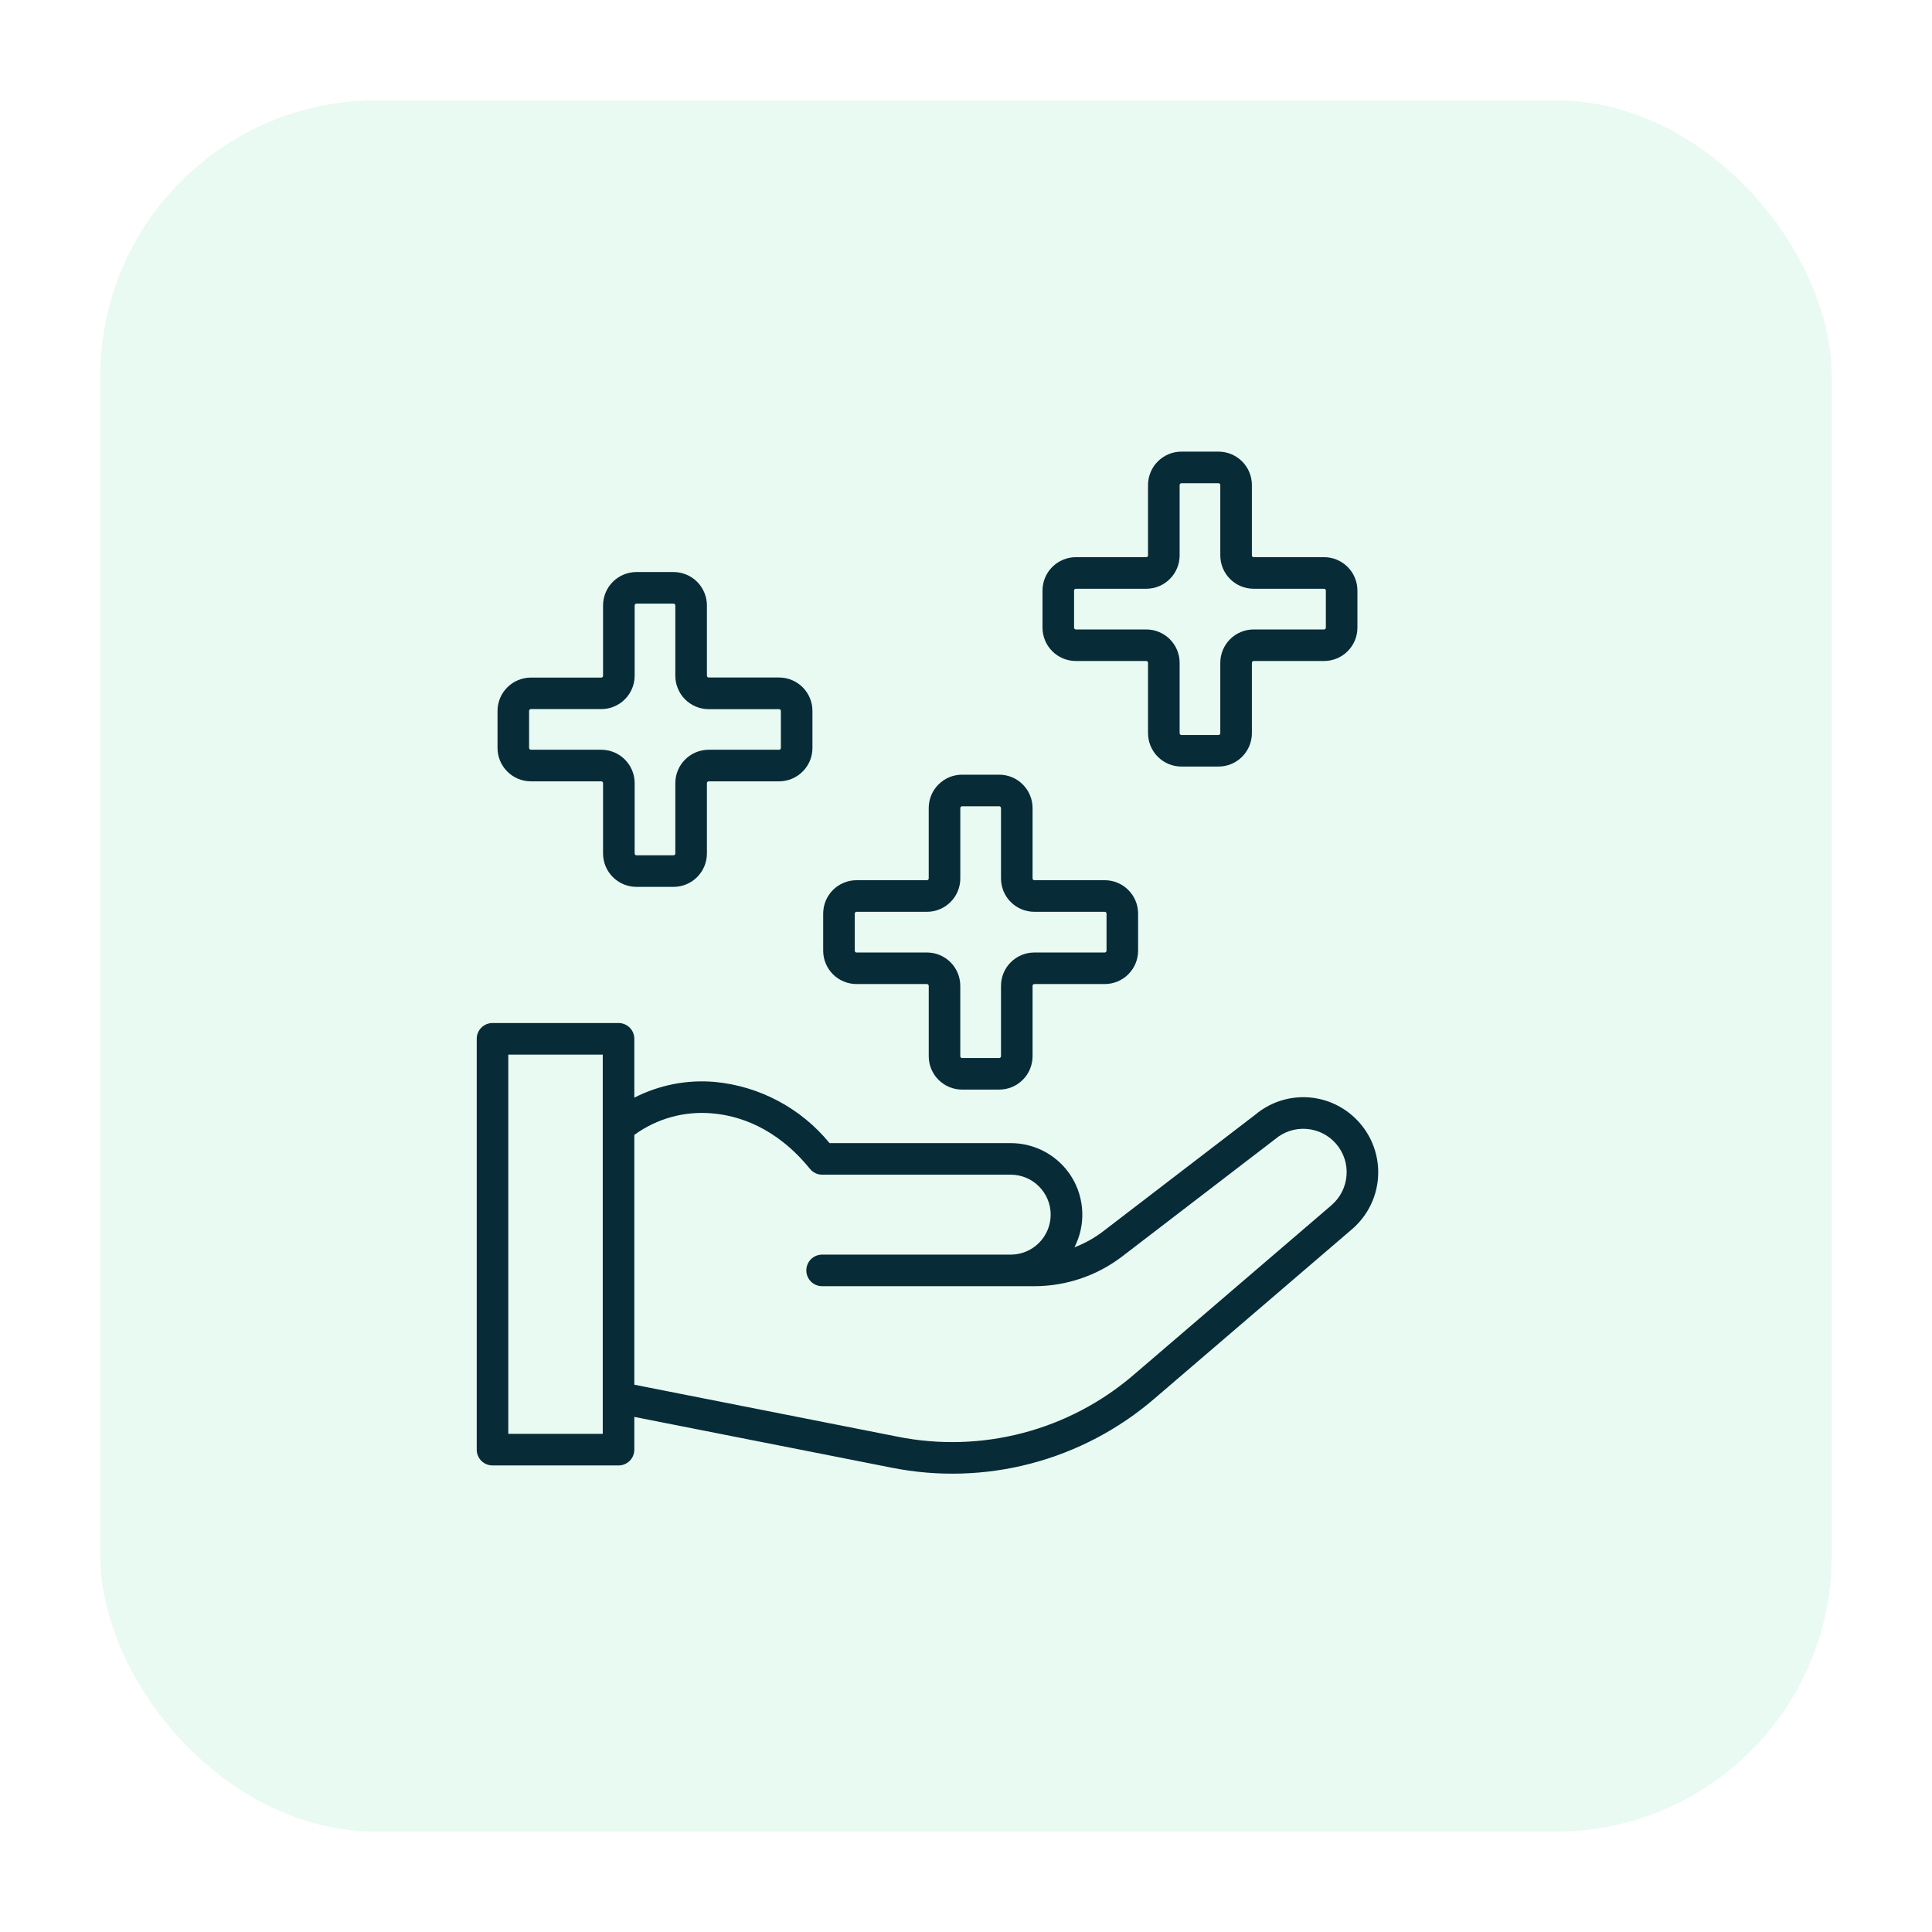
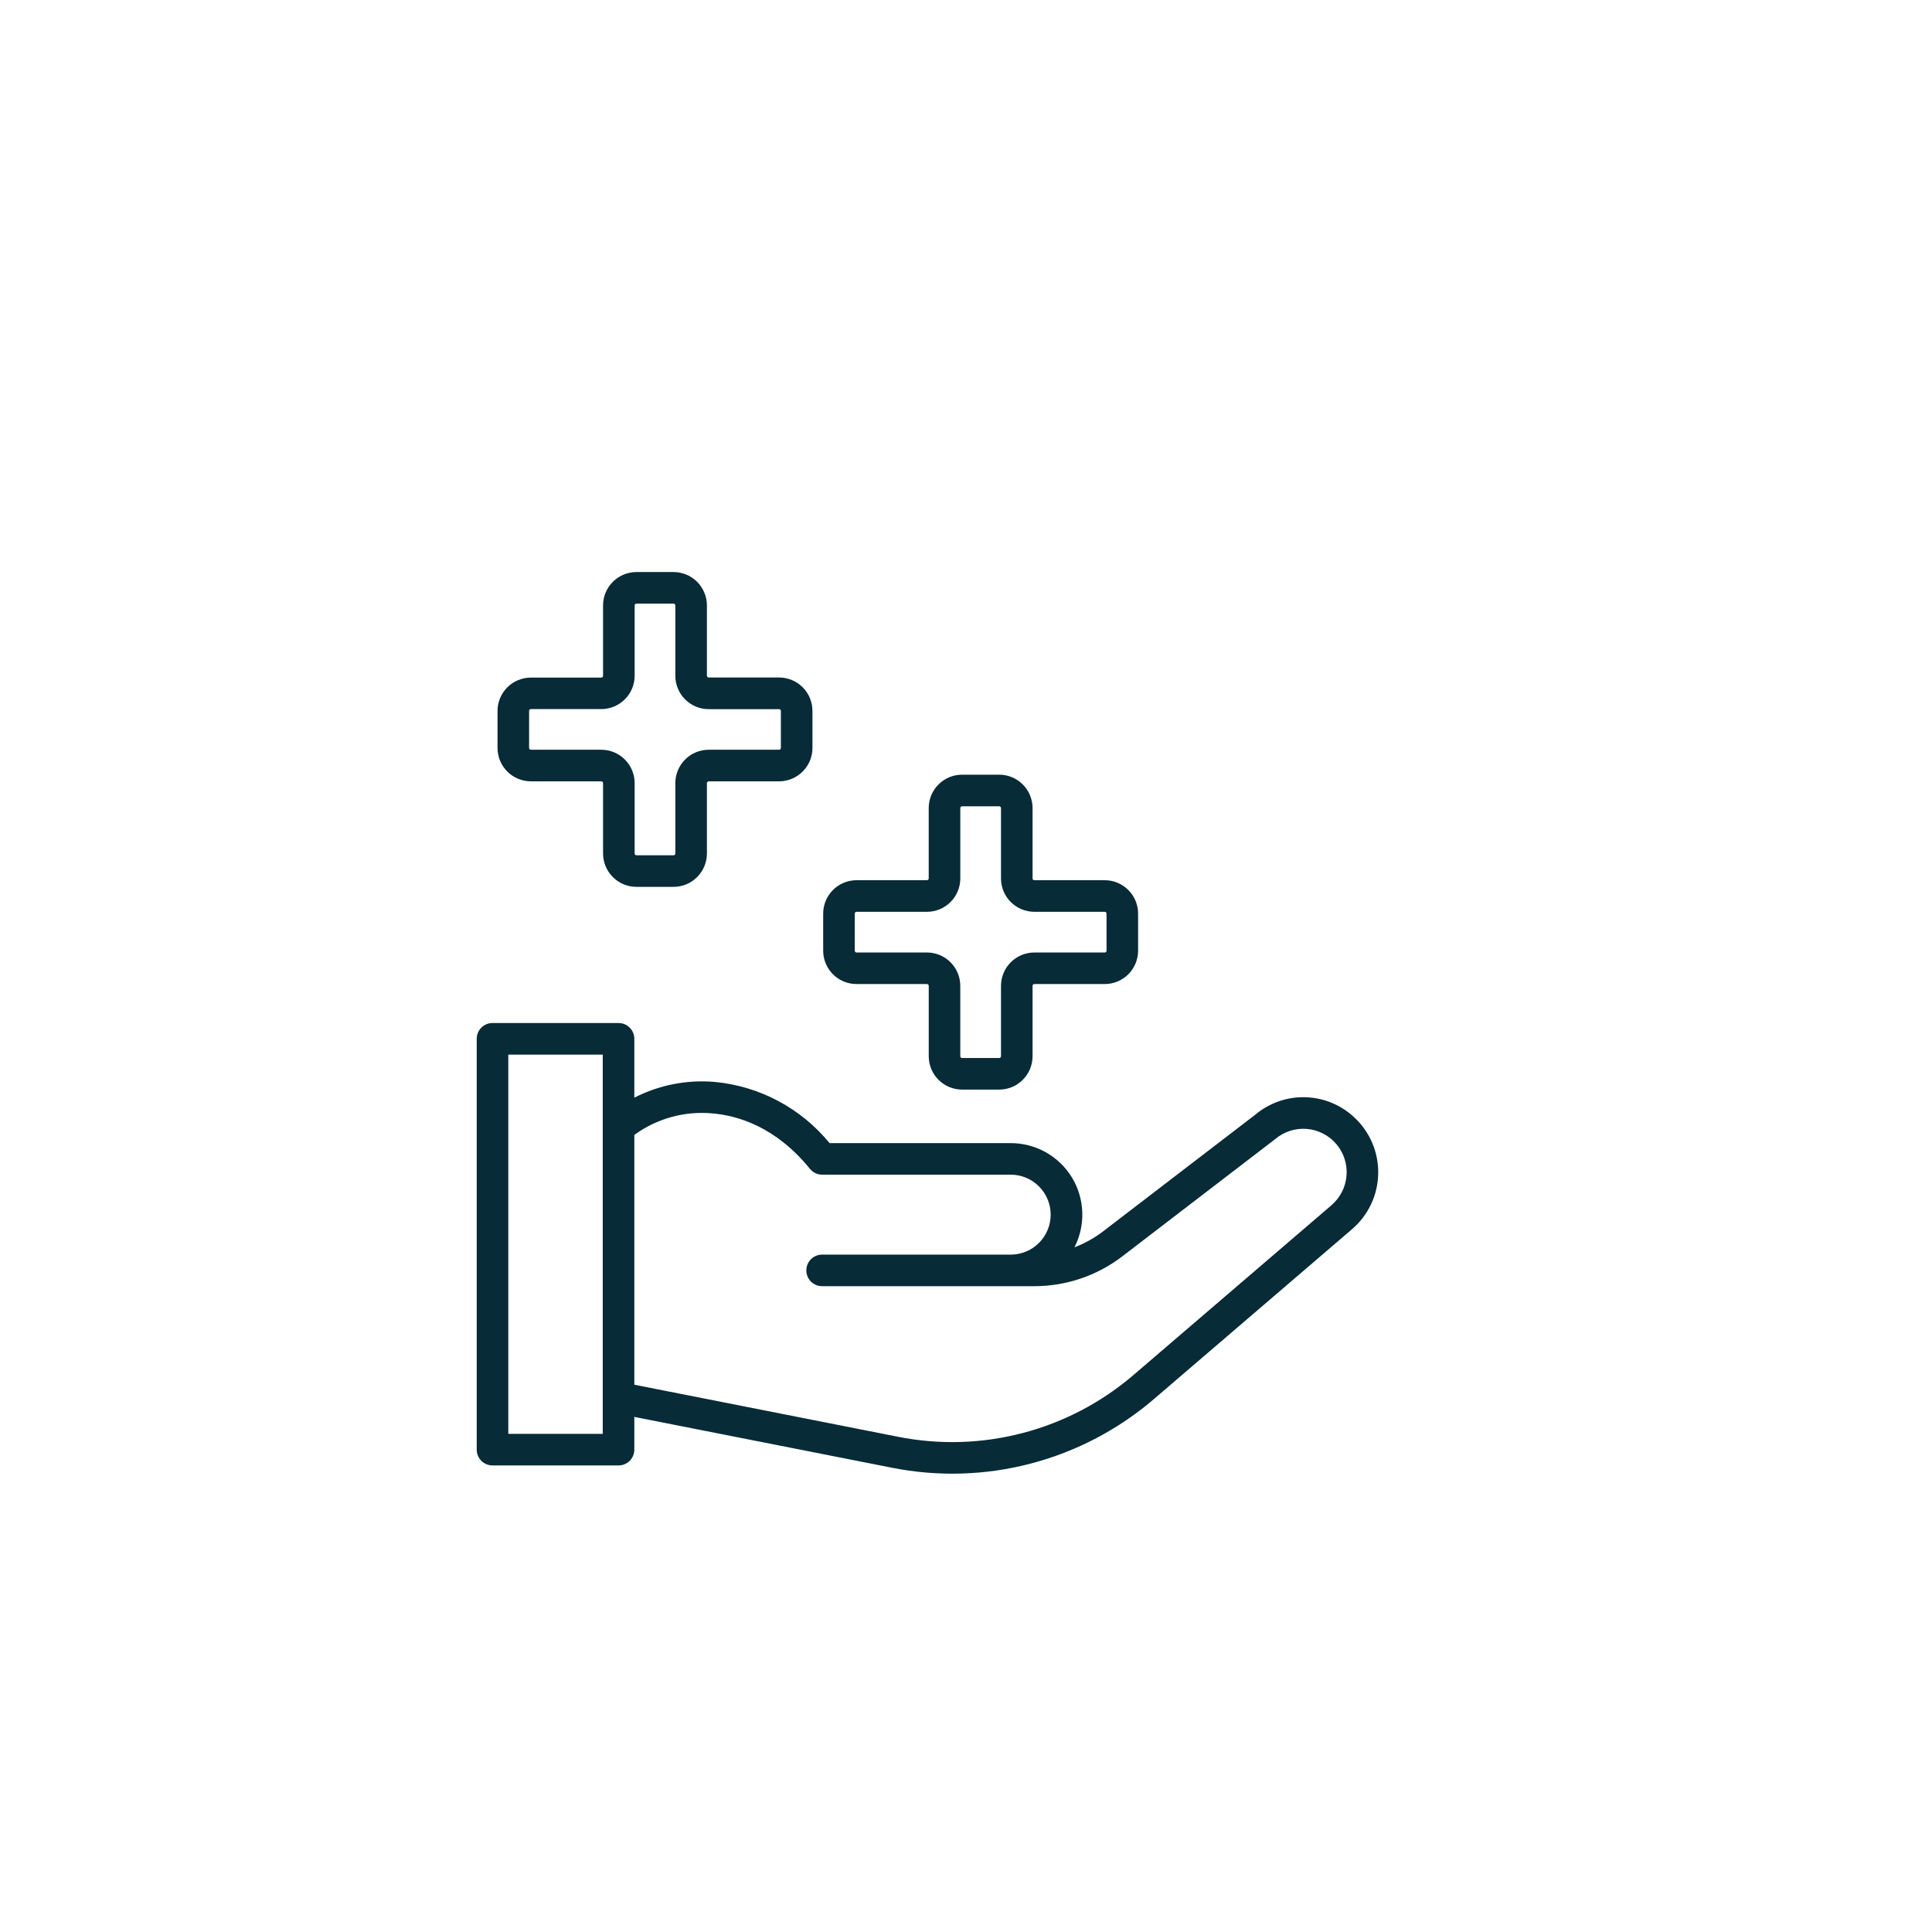
<svg xmlns="http://www.w3.org/2000/svg" width="77" height="77" viewBox="0 0 77 77" fill="none">
  <g filter="url(#filter0_d_3171_5353)">
-     <rect x="4" y="4" width="69" height="69" rx="11" fill="#E8FAF1" />
-   </g>
+     </g>
  <path d="M53.987 44.544C53.458 44.042 52.762 43.752 52.032 43.73C51.303 43.708 50.591 43.955 50.032 44.424L43.955 49.083C43.61 49.346 43.228 49.558 42.822 49.712C43.045 49.277 43.153 48.792 43.134 48.303C43.116 47.815 42.973 47.339 42.718 46.922C42.463 46.505 42.105 46.161 41.678 45.922C41.252 45.684 40.771 45.559 40.282 45.559H33.062C32.499 44.871 31.805 44.3 31.021 43.882C30.236 43.463 29.377 43.205 28.491 43.121C27.384 43.023 26.271 43.241 25.281 43.748V41.402C25.281 41.319 25.265 41.237 25.233 41.161C25.202 41.084 25.155 41.015 25.097 40.957C25.039 40.898 24.969 40.852 24.893 40.82C24.817 40.789 24.735 40.772 24.652 40.773H19.629C19.547 40.772 19.465 40.789 19.388 40.82C19.312 40.852 19.243 40.898 19.184 40.957C19.126 41.015 19.079 41.084 19.048 41.161C19.016 41.237 19 41.319 19 41.402V57.776C19 57.858 19.016 57.94 19.048 58.017C19.079 58.093 19.126 58.163 19.184 58.221C19.243 58.279 19.312 58.326 19.388 58.357C19.465 58.389 19.547 58.405 19.629 58.405H24.652C24.735 58.405 24.817 58.389 24.893 58.357C24.969 58.326 25.039 58.279 25.097 58.221C25.155 58.163 25.202 58.093 25.233 58.017C25.265 57.94 25.281 57.858 25.281 57.776V56.471L35.53 58.493C37.372 58.862 39.275 58.806 41.092 58.328C42.909 57.85 44.593 56.964 46.016 55.737L53.887 48.988C54.205 48.715 54.462 48.378 54.642 47.999C54.821 47.62 54.919 47.208 54.928 46.788C54.938 46.369 54.859 45.953 54.697 45.566C54.534 45.179 54.293 44.831 53.987 44.544ZM24.023 57.147H20.258V42.031H24.023V57.147ZM53.067 48.034L45.197 54.782C43.918 55.885 42.404 56.681 40.772 57.11C39.139 57.54 37.429 57.591 35.773 57.259L25.281 55.188V45.232C26.177 44.578 27.282 44.273 28.387 44.374C29.414 44.46 30.924 44.914 32.28 46.584C32.339 46.657 32.413 46.716 32.498 46.756C32.582 46.797 32.675 46.817 32.768 46.817H40.282C40.705 46.817 41.11 46.985 41.408 47.284C41.707 47.583 41.875 47.988 41.875 48.41C41.875 48.833 41.707 49.238 41.408 49.536C41.11 49.835 40.705 50.003 40.282 50.003C40.276 50.003 40.271 50.003 40.264 50.003H32.765C32.598 50.003 32.438 50.069 32.32 50.187C32.202 50.305 32.136 50.465 32.136 50.632C32.136 50.799 32.202 50.959 32.32 51.077C32.438 51.195 32.598 51.261 32.765 51.261H41.231C42.491 51.259 43.716 50.845 44.718 50.081L50.819 45.402C51.168 45.104 51.621 44.957 52.078 44.993C52.536 45.029 52.96 45.246 53.258 45.595C53.556 45.944 53.703 46.397 53.666 46.854C53.63 47.311 53.414 47.736 53.065 48.033L53.067 48.034Z" fill="#072B37" />
  <path d="M34.139 39.219H36.943C36.962 39.219 36.98 39.227 36.994 39.24C37.007 39.254 37.015 39.272 37.015 39.291V42.096C37.015 42.448 37.155 42.787 37.404 43.036C37.654 43.286 37.992 43.426 38.345 43.426H39.823C39.997 43.426 40.17 43.391 40.332 43.325C40.493 43.258 40.64 43.16 40.763 43.036C40.887 42.913 40.985 42.766 41.051 42.605C41.118 42.443 41.153 42.27 41.153 42.096V39.291C41.153 39.272 41.16 39.254 41.174 39.24C41.187 39.227 41.206 39.219 41.225 39.219H44.029C44.382 39.219 44.72 39.079 44.969 38.83C45.219 38.58 45.359 38.242 45.359 37.889V36.412C45.359 36.059 45.219 35.72 44.969 35.471C44.72 35.221 44.382 35.081 44.029 35.081H41.225C41.206 35.081 41.187 35.074 41.174 35.06C41.16 35.047 41.153 35.029 41.153 35.01V32.205C41.153 32.031 41.118 31.858 41.051 31.696C40.985 31.535 40.887 31.388 40.763 31.265C40.64 31.141 40.493 31.043 40.332 30.976C40.17 30.909 39.997 30.875 39.823 30.875H38.344C37.991 30.875 37.653 31.015 37.404 31.265C37.154 31.514 37.014 31.852 37.014 32.205V35.01C37.014 35.029 37.006 35.047 36.993 35.06C36.979 35.074 36.961 35.081 36.942 35.081H34.138C33.785 35.081 33.447 35.221 33.197 35.471C32.948 35.72 32.808 36.059 32.808 36.412V37.889C32.808 38.064 32.842 38.237 32.909 38.398C32.976 38.56 33.074 38.706 33.197 38.83C33.321 38.954 33.468 39.052 33.629 39.118C33.791 39.185 33.964 39.219 34.139 39.219ZM34.067 36.412C34.067 36.393 34.074 36.375 34.088 36.361C34.101 36.348 34.12 36.34 34.139 36.34H36.943C37.296 36.34 37.634 36.2 37.883 35.95C38.133 35.701 38.273 35.363 38.273 35.01V32.206C38.273 32.187 38.281 32.168 38.294 32.155C38.308 32.141 38.326 32.134 38.345 32.134H39.823C39.842 32.134 39.86 32.141 39.873 32.155C39.887 32.168 39.895 32.187 39.895 32.206V35.01C39.895 35.363 40.035 35.701 40.284 35.95C40.533 36.2 40.872 36.34 41.225 36.34H44.029C44.048 36.34 44.066 36.348 44.08 36.361C44.093 36.375 44.101 36.393 44.101 36.412V37.89C44.101 37.909 44.093 37.927 44.08 37.94C44.066 37.954 44.048 37.962 44.029 37.962H41.225C40.872 37.962 40.533 38.102 40.284 38.351C40.035 38.601 39.895 38.939 39.895 39.292V42.096C39.895 42.115 39.887 42.133 39.873 42.147C39.86 42.16 39.842 42.168 39.823 42.168H38.344C38.325 42.168 38.307 42.16 38.293 42.147C38.28 42.133 38.272 42.115 38.272 42.096V39.292C38.272 38.939 38.132 38.601 37.883 38.351C37.633 38.102 37.295 37.962 36.942 37.962H34.138C34.119 37.962 34.1 37.954 34.087 37.94C34.074 37.927 34.066 37.909 34.066 37.89L34.067 36.412Z" fill="#072B37" />
  <path d="M21.159 31.14H23.964C23.983 31.14 24.001 31.147 24.014 31.161C24.028 31.174 24.035 31.192 24.035 31.212V34.016C24.035 34.369 24.176 34.707 24.425 34.956C24.675 35.206 25.013 35.346 25.366 35.346H26.843C27.018 35.346 27.191 35.312 27.352 35.245C27.514 35.178 27.66 35.08 27.784 34.956C27.907 34.833 28.005 34.686 28.072 34.525C28.139 34.364 28.174 34.191 28.174 34.016V31.212C28.174 31.192 28.181 31.174 28.195 31.161C28.208 31.147 28.226 31.14 28.245 31.14H31.05C31.224 31.14 31.397 31.105 31.559 31.038C31.72 30.972 31.867 30.874 31.99 30.75C32.114 30.627 32.212 30.48 32.279 30.319C32.346 30.157 32.38 29.984 32.38 29.809V28.332C32.38 27.979 32.24 27.641 31.99 27.391C31.741 27.142 31.402 27.002 31.05 27.002H28.245C28.226 27.002 28.208 26.994 28.195 26.98C28.181 26.967 28.174 26.949 28.174 26.93V24.129C28.174 23.954 28.139 23.781 28.072 23.62C28.005 23.459 27.907 23.312 27.784 23.188C27.66 23.065 27.514 22.967 27.352 22.9C27.191 22.833 27.018 22.799 26.843 22.799H25.366C25.013 22.799 24.675 22.939 24.425 23.188C24.176 23.438 24.035 23.776 24.035 24.129V26.933C24.035 26.943 24.034 26.952 24.03 26.961C24.026 26.97 24.021 26.977 24.014 26.984C24.008 26.991 24 26.996 23.991 27C23.982 27.003 23.973 27.005 23.964 27.005H21.159C20.985 27.005 20.812 27.04 20.65 27.107C20.489 27.173 20.342 27.271 20.219 27.395C20.095 27.518 19.997 27.665 19.93 27.826C19.863 27.988 19.829 28.161 19.829 28.335V29.809C19.829 30.162 19.969 30.501 20.219 30.75C20.468 31 20.806 31.14 21.159 31.14ZM21.087 28.332C21.087 28.314 21.095 28.295 21.108 28.282C21.122 28.268 21.14 28.261 21.159 28.261H23.964C24.316 28.261 24.655 28.12 24.904 27.871C25.154 27.622 25.294 27.283 25.294 26.93V24.129C25.294 24.11 25.301 24.092 25.315 24.078C25.328 24.065 25.347 24.057 25.366 24.057H26.843C26.862 24.057 26.881 24.065 26.894 24.078C26.908 24.092 26.915 24.11 26.915 24.129V26.933C26.915 27.108 26.95 27.281 27.017 27.442C27.083 27.604 27.181 27.75 27.305 27.874C27.428 27.997 27.575 28.095 27.736 28.162C27.898 28.229 28.071 28.264 28.245 28.264H31.05C31.069 28.264 31.087 28.271 31.101 28.285C31.114 28.298 31.122 28.316 31.122 28.335V29.809C31.122 29.828 31.114 29.847 31.101 29.86C31.087 29.874 31.069 29.881 31.05 29.881H28.245C28.071 29.881 27.898 29.916 27.736 29.983C27.575 30.049 27.428 30.147 27.305 30.271C27.181 30.395 27.083 30.541 27.017 30.703C26.95 30.864 26.915 31.037 26.915 31.212V34.016C26.915 34.035 26.908 34.053 26.894 34.067C26.881 34.08 26.862 34.088 26.843 34.088H25.366C25.347 34.088 25.328 34.08 25.315 34.067C25.301 34.053 25.294 34.035 25.294 34.016V31.212C25.294 30.859 25.154 30.52 24.904 30.271C24.655 30.021 24.316 29.881 23.964 29.881H21.159C21.15 29.881 21.14 29.88 21.132 29.876C21.123 29.872 21.115 29.867 21.108 29.86C21.102 29.854 21.096 29.846 21.093 29.837C21.089 29.828 21.087 29.819 21.087 29.809V28.332Z" fill="#072B37" />
-   <path d="M42.879 26.344H45.684C45.703 26.344 45.721 26.352 45.734 26.366C45.748 26.379 45.755 26.397 45.755 26.416V29.221C45.755 29.573 45.896 29.912 46.145 30.161C46.395 30.411 46.733 30.551 47.086 30.551H48.563C48.916 30.551 49.254 30.411 49.504 30.161C49.753 29.912 49.894 29.573 49.894 29.221V26.416C49.894 26.397 49.901 26.379 49.915 26.366C49.928 26.352 49.946 26.344 49.965 26.344H52.77C52.944 26.344 53.117 26.31 53.279 26.243C53.44 26.176 53.587 26.078 53.71 25.955C53.834 25.831 53.932 25.685 53.999 25.523C54.066 25.362 54.1 25.189 54.1 25.014V23.537C54.1 23.184 53.96 22.845 53.71 22.596C53.461 22.346 53.123 22.206 52.77 22.206H49.965C49.946 22.206 49.928 22.199 49.915 22.185C49.901 22.172 49.894 22.154 49.894 22.134V19.33C49.894 18.977 49.753 18.639 49.504 18.39C49.254 18.14 48.916 18 48.563 18H47.086C46.733 18 46.395 18.14 46.145 18.39C45.896 18.639 45.755 18.977 45.755 19.33V22.134C45.755 22.154 45.748 22.172 45.734 22.185C45.721 22.199 45.703 22.206 45.684 22.206H42.879C42.705 22.206 42.532 22.241 42.37 22.308C42.209 22.375 42.062 22.473 41.939 22.596C41.815 22.72 41.717 22.866 41.65 23.027C41.584 23.189 41.549 23.362 41.549 23.537V25.014C41.549 25.189 41.584 25.362 41.65 25.523C41.717 25.685 41.815 25.831 41.939 25.955C42.062 26.078 42.209 26.176 42.37 26.243C42.532 26.31 42.705 26.344 42.879 26.344ZM42.807 23.537C42.807 23.518 42.815 23.5 42.828 23.486C42.842 23.473 42.86 23.465 42.879 23.465H45.684C46.036 23.465 46.375 23.325 46.624 23.075C46.874 22.826 47.014 22.488 47.014 22.135V19.331C47.014 19.311 47.021 19.293 47.035 19.28C47.048 19.266 47.067 19.259 47.086 19.259H48.563C48.582 19.259 48.601 19.266 48.614 19.28C48.628 19.293 48.635 19.311 48.635 19.331V22.135C48.635 22.488 48.775 22.826 49.025 23.075C49.274 23.325 49.613 23.465 49.965 23.465H52.77C52.789 23.465 52.807 23.473 52.821 23.486C52.834 23.5 52.842 23.518 52.842 23.537V25.015C52.842 25.034 52.834 25.052 52.821 25.065C52.807 25.079 52.789 25.087 52.77 25.087H49.965C49.613 25.087 49.274 25.227 49.025 25.476C48.775 25.726 48.635 26.064 48.635 26.417V29.221C48.635 29.23 48.633 29.24 48.63 29.248C48.626 29.257 48.621 29.265 48.614 29.272C48.608 29.279 48.599 29.284 48.591 29.287C48.582 29.291 48.573 29.293 48.563 29.293H47.086C47.076 29.293 47.067 29.291 47.058 29.287C47.049 29.284 47.041 29.279 47.035 29.272C47.028 29.265 47.023 29.257 47.019 29.248C47.016 29.24 47.014 29.23 47.014 29.221V26.417C47.014 26.064 46.874 25.726 46.624 25.476C46.375 25.227 46.036 25.087 45.684 25.087H42.879C42.86 25.087 42.842 25.079 42.828 25.065C42.815 25.052 42.807 25.034 42.807 25.015V23.537Z" fill="#072B37" />
  <defs>
    <filter id="filter0_d_3171_5353" x="0" y="0" width="77" height="77" filterUnits="userSpaceOnUse" color-interpolation-filters="sRGB">
      <feFlood flood-opacity="0" result="BackgroundImageFix" />
      <feColorMatrix in="SourceAlpha" type="matrix" values="0 0 0 0 0 0 0 0 0 0 0 0 0 0 0 0 0 0 127 0" result="hardAlpha" />
      <feOffset />
      <feGaussianBlur stdDeviation="2" />
      <feComposite in2="hardAlpha" operator="out" />
      <feColorMatrix type="matrix" values="0 0 0 0 0 0 0 0 0 0 0 0 0 0 0 0 0 0 0.15 0" />
      <feBlend mode="normal" in2="BackgroundImageFix" result="effect1_dropShadow_3171_5353" />
      <feBlend mode="normal" in="SourceGraphic" in2="effect1_dropShadow_3171_5353" result="shape" />
    </filter>
  </defs>
</svg>